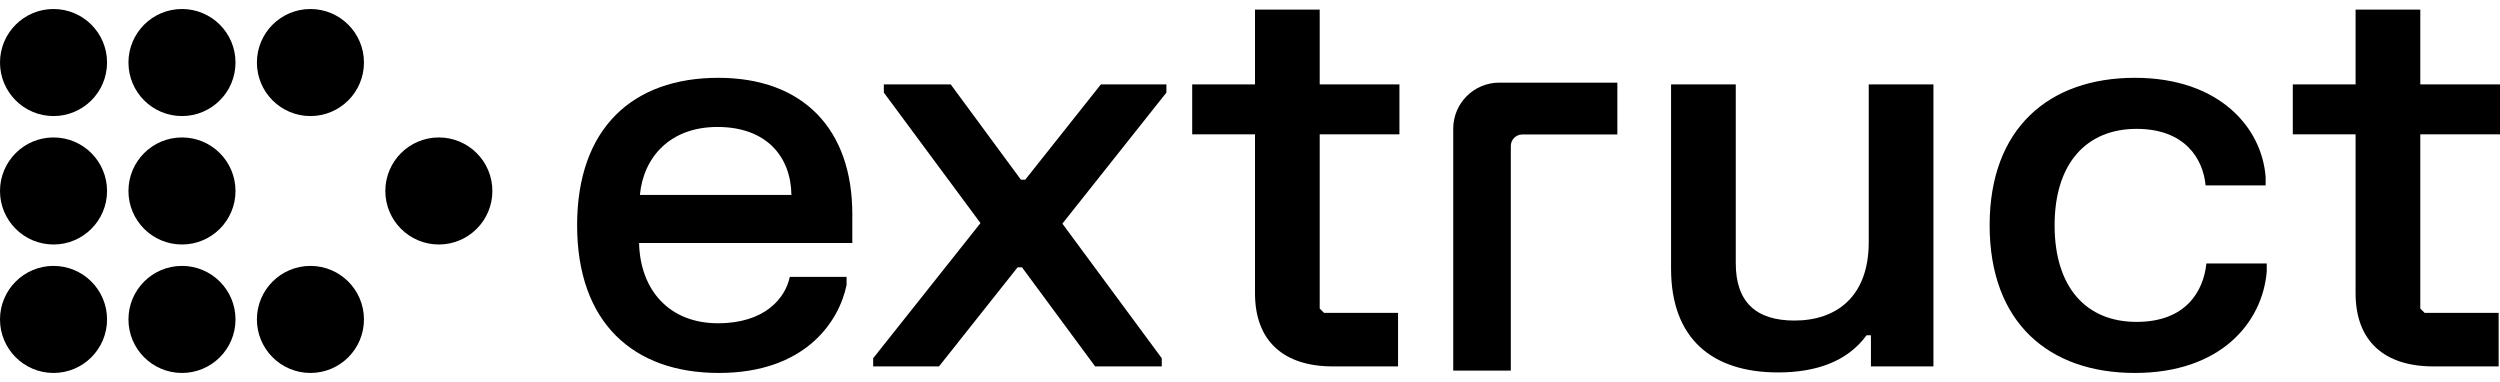
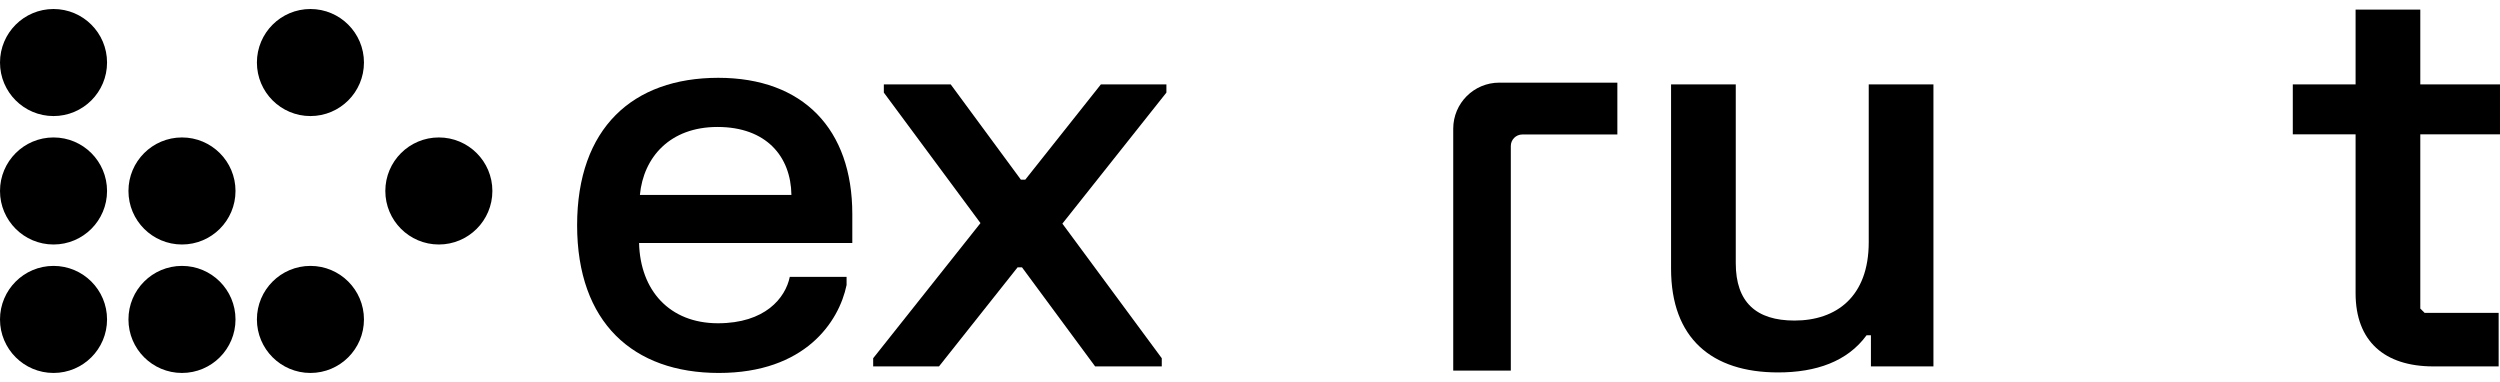
<svg xmlns="http://www.w3.org/2000/svg" width="144" height="22" viewBox="0 0 144 22" fill="none">
  <circle cx="3.083" cy="3.602" r="3.083" fill="currentColor" />
  <circle cx="3.083" cy="11" r="3.083" fill="currentColor" />
  <circle cx="3.083" cy="18.399" r="3.083" fill="currentColor" />
-   <circle cx="10.482" cy="3.602" r="3.083" fill="currentColor" />
  <circle cx="10.482" cy="11" r="3.083" fill="currentColor" />
  <circle cx="10.482" cy="18.399" r="3.083" fill="currentColor" />
  <circle cx="17.881" cy="3.602" r="3.083" fill="currentColor" />
  <circle cx="17.881" cy="18.399" r="3.083" fill="currentColor" />
  <ellipse cx="25.278" cy="11" rx="3.083" ry="3.083" fill="currentColor" />
  <path d="M132.065 4.861H135.682V0.552H139.409V4.861H144.001V7.739H139.409V17.772L139.66 18.023H143.922V21.105H140.163C137.349 21.105 135.682 19.659 135.682 16.891V7.739H132.065V4.861Z" fill="currentColor" />
-   <path d="M114.603 12.974C114.603 7.392 118.015 4.482 122.969 4.482C127.86 4.482 130.297 7.376 130.501 10.207V10.678H127.042C126.9 9.153 125.862 7.423 123.063 7.423C120.185 7.423 118.345 9.405 118.345 12.974C118.345 16.56 120.17 18.541 123.063 18.541C125.894 18.541 126.916 16.796 127.089 15.176H130.564V15.648C130.313 18.588 127.907 21.482 122.969 21.482C118 21.482 114.603 18.573 114.603 12.974Z" fill="currentColor" />
  <path d="M111.366 21.106H107.765V19.313H107.513C106.412 20.823 104.604 21.452 102.418 21.452C98.596 21.452 96.253 19.486 96.253 15.476V4.861H99.98V15.161C99.98 17.41 101.16 18.464 103.361 18.464C105.767 18.464 107.639 17.096 107.639 13.95V4.861H111.366V21.106Z" fill="currentColor" />
  <path d="M83.706 21.346V7.413C83.706 5.948 84.894 4.76 86.359 4.76C87.49 4.76 88.389 4.76 90.174 4.76H93.16V7.746C91.335 7.746 89.511 7.746 87.686 7.746C87.32 7.746 87.023 8.043 87.023 8.409V21.346H83.706Z" fill="currentColor" />
-   <path d="M68.671 4.861H72.288V0.552H76.015V4.861H80.607V7.739H76.015V17.772L76.267 18.023H80.528V21.105H76.77C73.955 21.105 72.288 19.659 72.288 16.891V7.739H68.671V4.861Z" fill="currentColor" />
  <path d="M50.909 4.861H54.761L58.803 10.349H59.055L63.411 4.861H67.185V5.333L61.193 12.881L66.918 20.634V21.106H63.08L58.866 15.397H58.614L54.085 21.106H50.295V20.634L56.476 12.85L50.909 5.333V4.861Z" fill="currentColor" />
  <path d="M33.242 12.974C33.242 7.376 36.45 4.482 41.372 4.482C46.262 4.482 49.093 7.439 49.093 12.329V13.996H36.811C36.874 16.717 38.557 18.62 41.356 18.62C44.061 18.62 45.24 17.173 45.492 15.946H48.763V16.418C48.322 18.541 46.372 21.482 41.403 21.482C36.465 21.482 33.242 18.573 33.242 12.974ZM36.858 11.229H45.586C45.555 9.011 44.139 7.313 41.325 7.313C38.588 7.313 37.063 9.059 36.858 11.229Z" fill="currentColor" />
</svg>